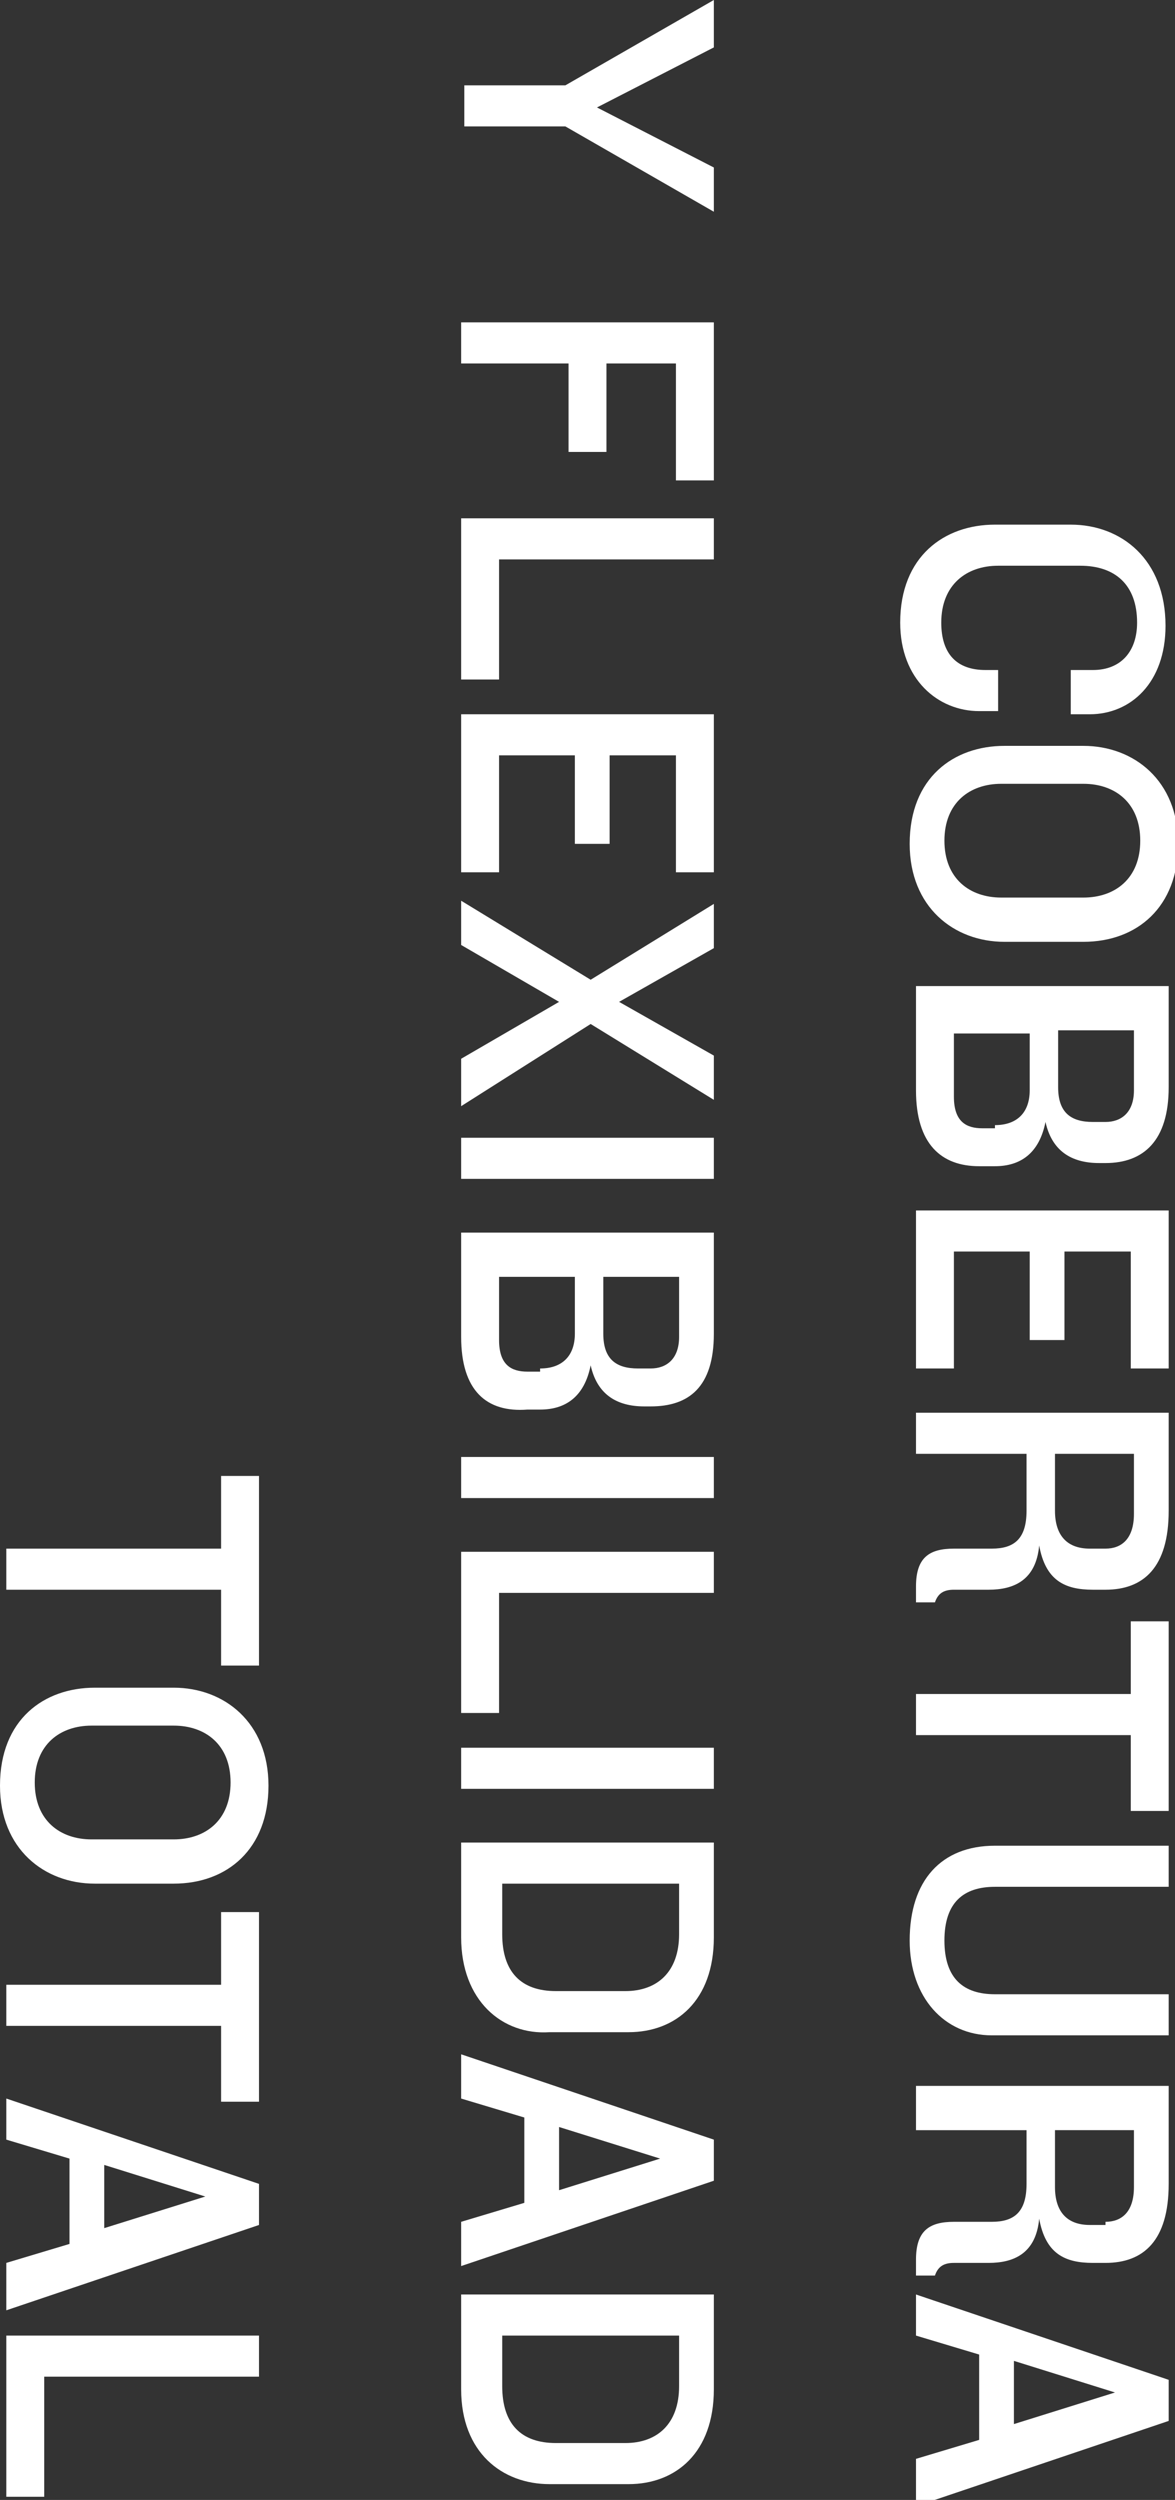
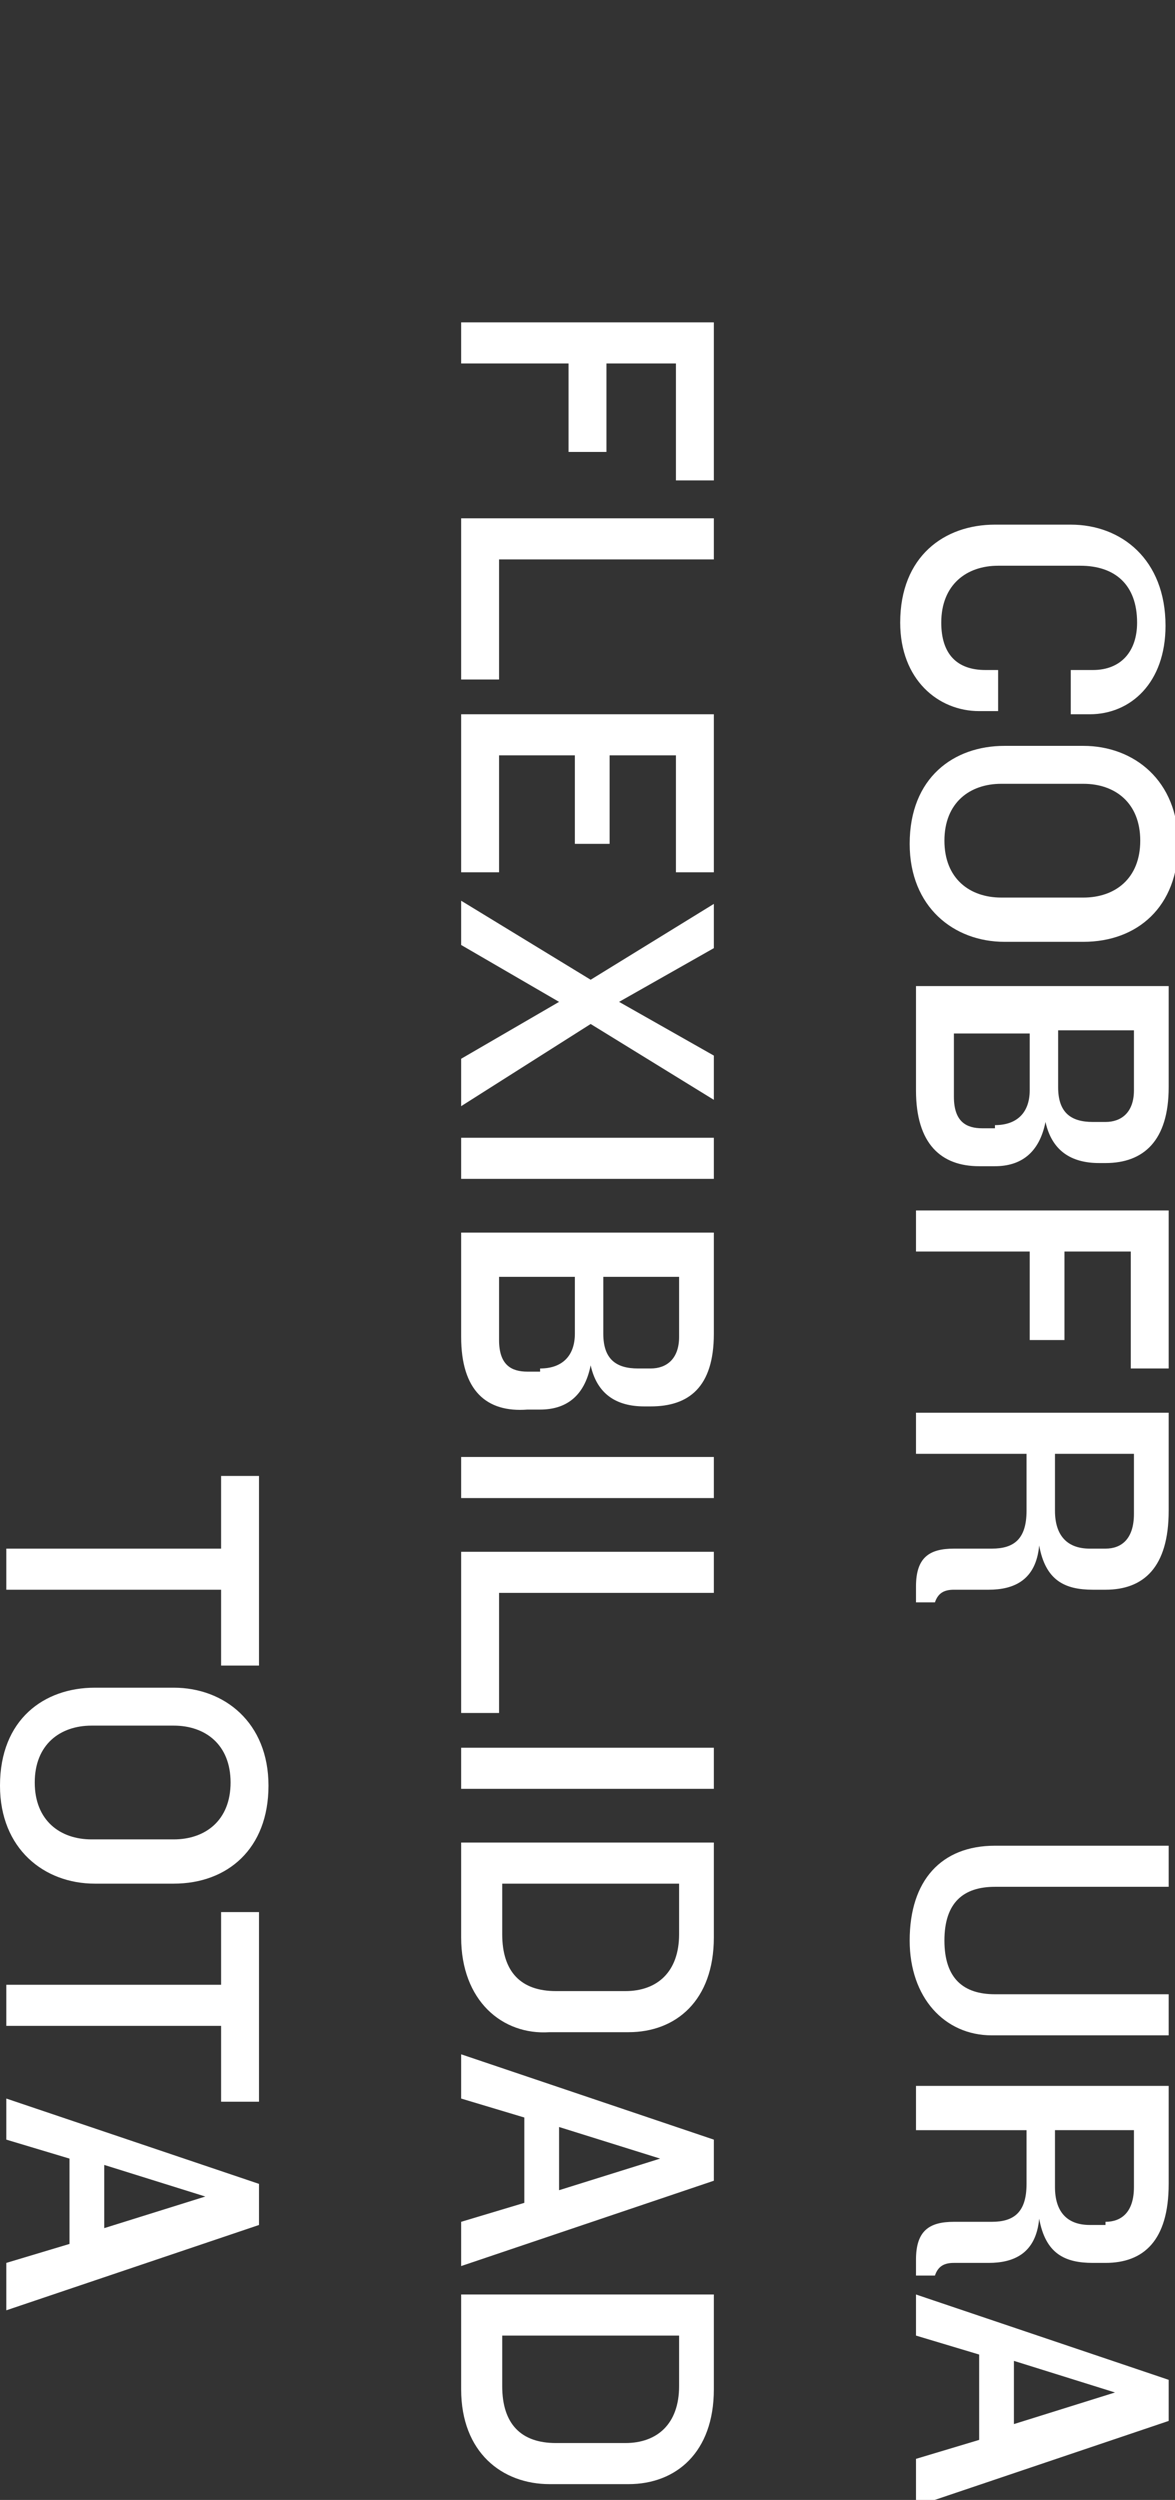
<svg xmlns="http://www.w3.org/2000/svg" version="1.1" x="0px" y="0px" width="37.2px" height="79.1px" viewBox="0 0 37.2 79.1" enable-background="new 0 0 37.2 79.1" xml:space="preserve">
  <rect x="0" y="0" width="37.2" height="79.1" fill="#333333" stroke="none" />
  <defs>
</defs>
  <g>
    <g>
      <path fill="#FFFFFF" d="M34.2,21.2h0.4c0.9,0,1.4-0.6,1.4-1.5c0-1.2-0.7-1.8-1.8-1.8h-2.6c-1,0-1.8,0.6-1.8,1.8    c0,1,0.5,1.5,1.4,1.5h0.4v1.3h-0.6c-1.3,0-2.5-1-2.5-2.8c0-2.1,1.4-3.1,3-3.1h2.4c1.6,0,3,1.1,3,3.2c0,1.8-1.1,2.8-2.4,2.8h-0.6    V21.2z" />
      <path fill="#FFFFFF" d="M28.8,26.7c0-2.1,1.4-3.1,3-3.1h2.5c1.6,0,3,1.1,3,3.1s-1.3,3.1-3,3.1h-2.5C30.2,29.8,28.8,28.7,28.8,26.7    z M34.3,28.4c1,0,1.8-0.6,1.8-1.8s-0.8-1.8-1.8-1.8h-2.6c-1,0-1.8,0.6-1.8,1.8s0.8,1.8,1.8,1.8H34.3z" />
      <path fill="#FFFFFF" d="M29,34.5v-3.3h8v3.2c0,1.7-0.8,2.4-2,2.4h-0.2c-0.9,0-1.5-0.4-1.7-1.3c-0.2,1-0.8,1.4-1.6,1.4H31    C29.8,36.9,29,36.2,29,34.5z M31.5,35.6c0.7,0,1.1-0.4,1.1-1.1v-1.8h-2.4v2c0,0.8,0.4,1,0.9,1H31.5z M35,35.5c0.5,0,0.9-0.3,0.9-1    v-1.9h-2.4v1.8c0,0.8,0.4,1.1,1.1,1.1H35z" />
-       <path fill="#FFFFFF" d="M29,38.3h8v5h-1.2v-3.7h-2.1v2.8h-1.1v-2.8h-2.4v3.7H29V38.3z" />
+       <path fill="#FFFFFF" d="M29,38.3h8v5h-1.2v-3.7h-2.1v2.8h-1.1v-2.8h-2.4H29V38.3z" />
      <path fill="#FFFFFF" d="M29,50.2c0-0.9,0.4-1.2,1.2-1.2l1.2,0c0.7,0,1.1-0.3,1.1-1.2V46H29v-1.3h8v3.1c0,1.8-0.8,2.5-2,2.5h-0.4    c-0.9,0-1.5-0.3-1.7-1.4c-0.1,1.1-0.8,1.4-1.6,1.4l-1.1,0c-0.3,0-0.5,0.1-0.6,0.4H29V50.2z M35,49c0.5,0,0.9-0.3,0.9-1.1V46h-2.5    v1.8c0,0.8,0.4,1.2,1.1,1.2H35z" />
-       <path fill="#FFFFFF" d="M35.8,54.9H29v-1.3h6.8v-2.3H37v6h-1.2V54.9z" />
      <path fill="#FFFFFF" d="M28.8,61.4c0-1.9,1-3,2.7-3H37v1.3h-5.5c-1,0-1.6,0.5-1.6,1.7c0,1.2,0.6,1.7,1.6,1.7H37v1.3h-5.6    C29.9,64.4,28.8,63.2,28.8,61.4z" />
      <path fill="#FFFFFF" d="M29,71.5c0-0.9,0.4-1.2,1.2-1.2l1.2,0c0.7,0,1.1-0.3,1.1-1.2v-1.7H29V66h8v3.1c0,1.8-0.8,2.5-2,2.5h-0.4    c-0.9,0-1.5-0.3-1.7-1.4c-0.1,1.1-0.8,1.4-1.6,1.4l-1.1,0c-0.3,0-0.5,0.1-0.6,0.4H29V71.5z M35,70.3c0.5,0,0.9-0.3,0.9-1.1v-1.8    h-2.5v1.8c0,0.8,0.4,1.2,1.1,1.2H35z" />
      <path fill="#FFFFFF" d="M29,77.8l2-0.6v-2.7l-2-0.6v-1.3l8,2.7v1.3l-8,2.7V77.8z M35.3,75.7l-3.2-1v2L35.3,75.7z" />
-       <path fill="#FFFFFF" d="M17.9,4h-3.2V2.7h3.2L22.6,0v1.5l-3.7,1.9l3.7,1.9v1.4L17.9,4z" />
      <path fill="#FFFFFF" d="M21.5,11.5h-2.3v2.8H18v-2.8h-3.4v-1.3h8v5h-1.2V11.5z" />
      <path fill="#FFFFFF" d="M14.6,16.4h8v1.3h-6.8v3.8h-1.2V16.4z" />
      <path fill="#FFFFFF" d="M14.6,22.6h8v5h-1.2v-3.7h-2.1v2.8h-1.1v-2.8h-2.4v3.7h-1.2V22.6z" />
      <path fill="#FFFFFF" d="M18.7,32.4L14.6,35v-1.5l3.1-1.8l-3.1-1.8v-1.4l4.1,2.5l3.9-2.4V30l-3,1.7l3,1.7v1.4L18.7,32.4z" />
      <path fill="#FFFFFF" d="M14.6,36h8v1.3h-8V36z" />
      <path fill="#FFFFFF" d="M14.6,42.3V39h8v3.2c0,1.7-0.8,2.3-2,2.3h-0.2c-0.9,0-1.5-0.4-1.7-1.3c-0.2,1-0.8,1.4-1.6,1.4h-0.4    C15.4,44.7,14.6,44,14.6,42.3z M17.1,43.3c0.7,0,1.1-0.4,1.1-1.1v-1.8h-2.4v2c0,0.8,0.4,1,0.9,1H17.1z M20.6,43.3    c0.5,0,0.9-0.3,0.9-1v-1.9h-2.4v1.8c0,0.8,0.4,1.1,1.1,1.1H20.6z" />
      <path fill="#FFFFFF" d="M14.6,46.1h8v1.3h-8V46.1z" />
      <path fill="#FFFFFF" d="M14.6,49.1h8v1.3h-6.8v3.8h-1.2V49.1z" />
      <path fill="#FFFFFF" d="M14.6,55.3h8v1.3h-8V55.3z" />
      <path fill="#FFFFFF" d="M14.6,61.3v-3h8v3c0,2-1.2,3-2.7,3h-2.5C15.9,64.4,14.6,63.3,14.6,61.3z M19.8,63c1,0,1.7-0.6,1.7-1.8    v-1.6h-5.6v1.6c0,1.2,0.6,1.8,1.7,1.8H19.8z" />
      <path fill="#FFFFFF" d="M14.6,70.3l2-0.6v-2.7l-2-0.6V65l8,2.7V69l-8,2.7V70.3z M20.9,68.3l-3.2-1v2L20.9,68.3z" />
      <path fill="#FFFFFF" d="M14.6,75.6v-3h8v3c0,2-1.2,3-2.7,3h-2.5C15.9,78.6,14.6,77.6,14.6,75.6z M19.8,77.3c1,0,1.7-0.6,1.7-1.8    v-1.6h-5.6v1.6c0,1.2,0.6,1.8,1.7,1.8H19.8z" />
      <path fill="#FFFFFF" d="M7,50.3H0.2v-1.3H7v-2.3h1.2v6H7V50.3z" />
      <path fill="#FFFFFF" d="M0,56.5c0-2.1,1.4-3.1,3-3.1h2.5c1.6,0,3,1.1,3,3.1s-1.3,3.1-3,3.1H3C1.4,59.6,0,58.5,0,56.5z M5.5,58.2    c1,0,1.8-0.6,1.8-1.8s-0.8-1.8-1.8-1.8H2.9c-1,0-1.8,0.6-1.8,1.8s0.8,1.8,1.8,1.8H5.5z" />
      <path fill="#FFFFFF" d="M7,64.1H0.2v-1.3H7v-2.3h1.2v6H7V64.1z" />
      <path fill="#FFFFFF" d="M0.2,71.6l2-0.6v-2.7l-2-0.6v-1.3l8,2.7v1.3l-8,2.7V71.6z M6.5,69.5l-3.2-1v2L6.5,69.5z" />
-       <path fill="#FFFFFF" d="M0.2,73.9h8v1.3H1.4V79H0.2V73.9z" />
    </g>
  </g>
</svg>